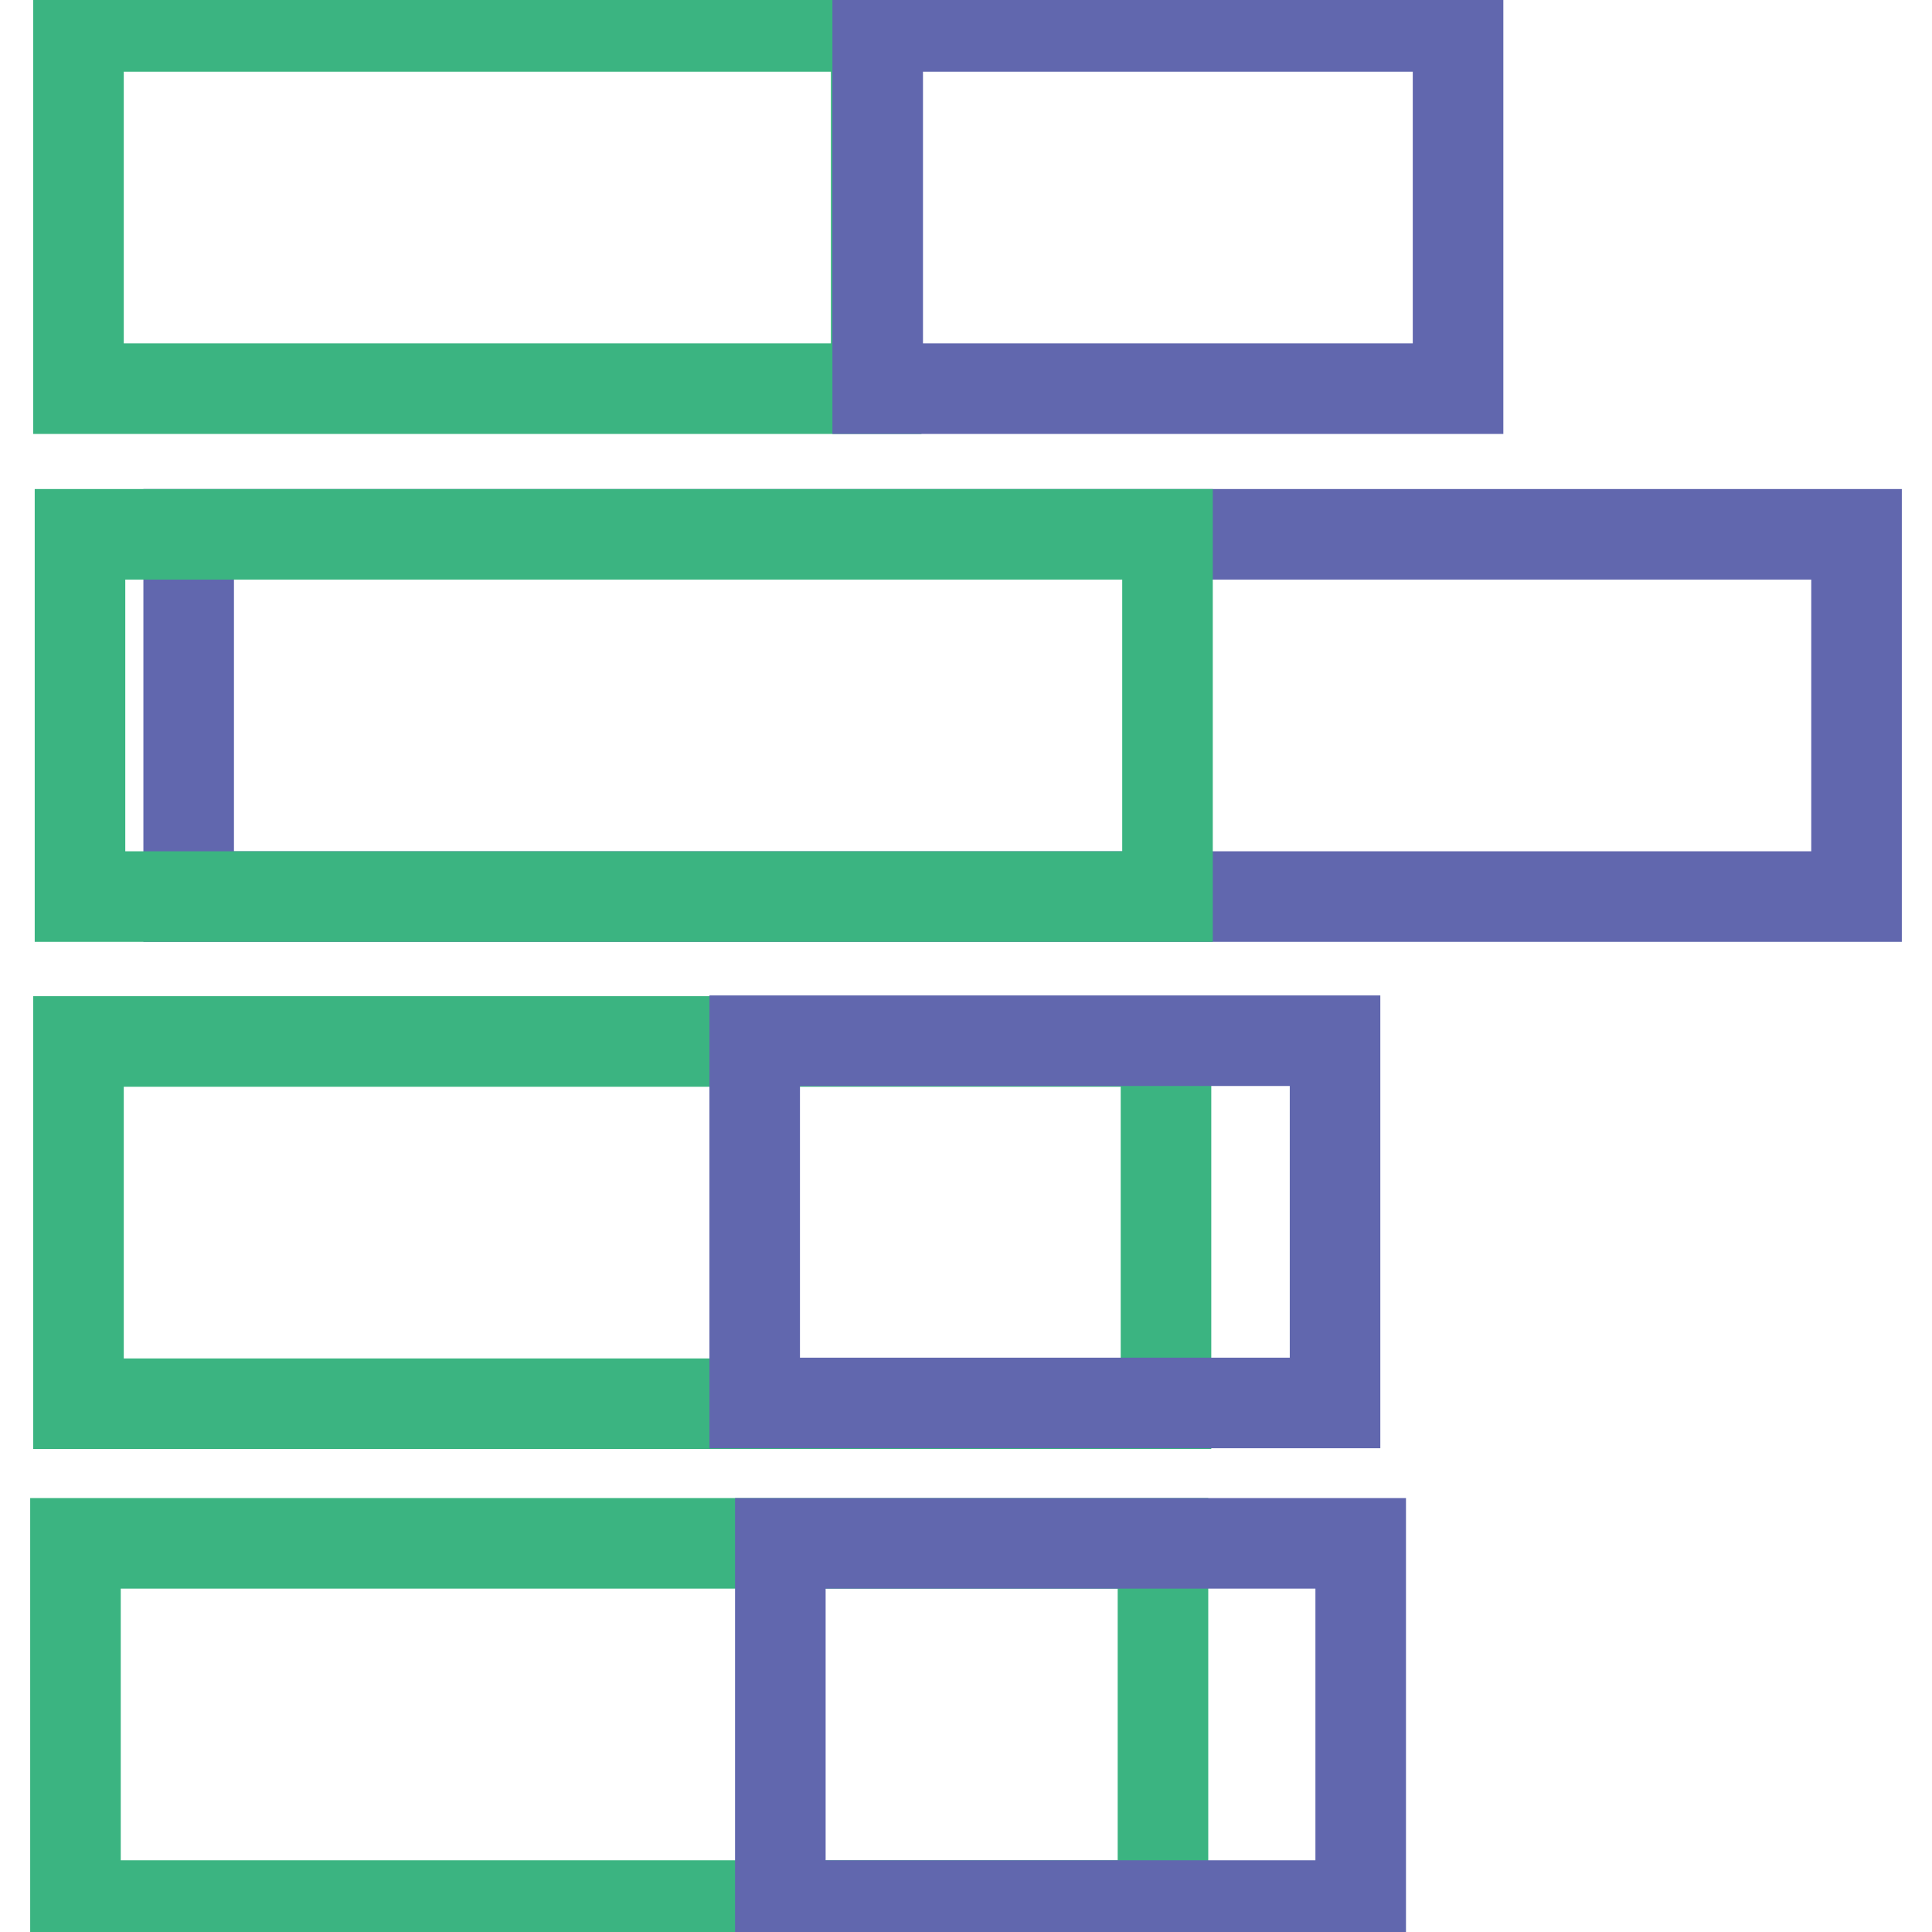
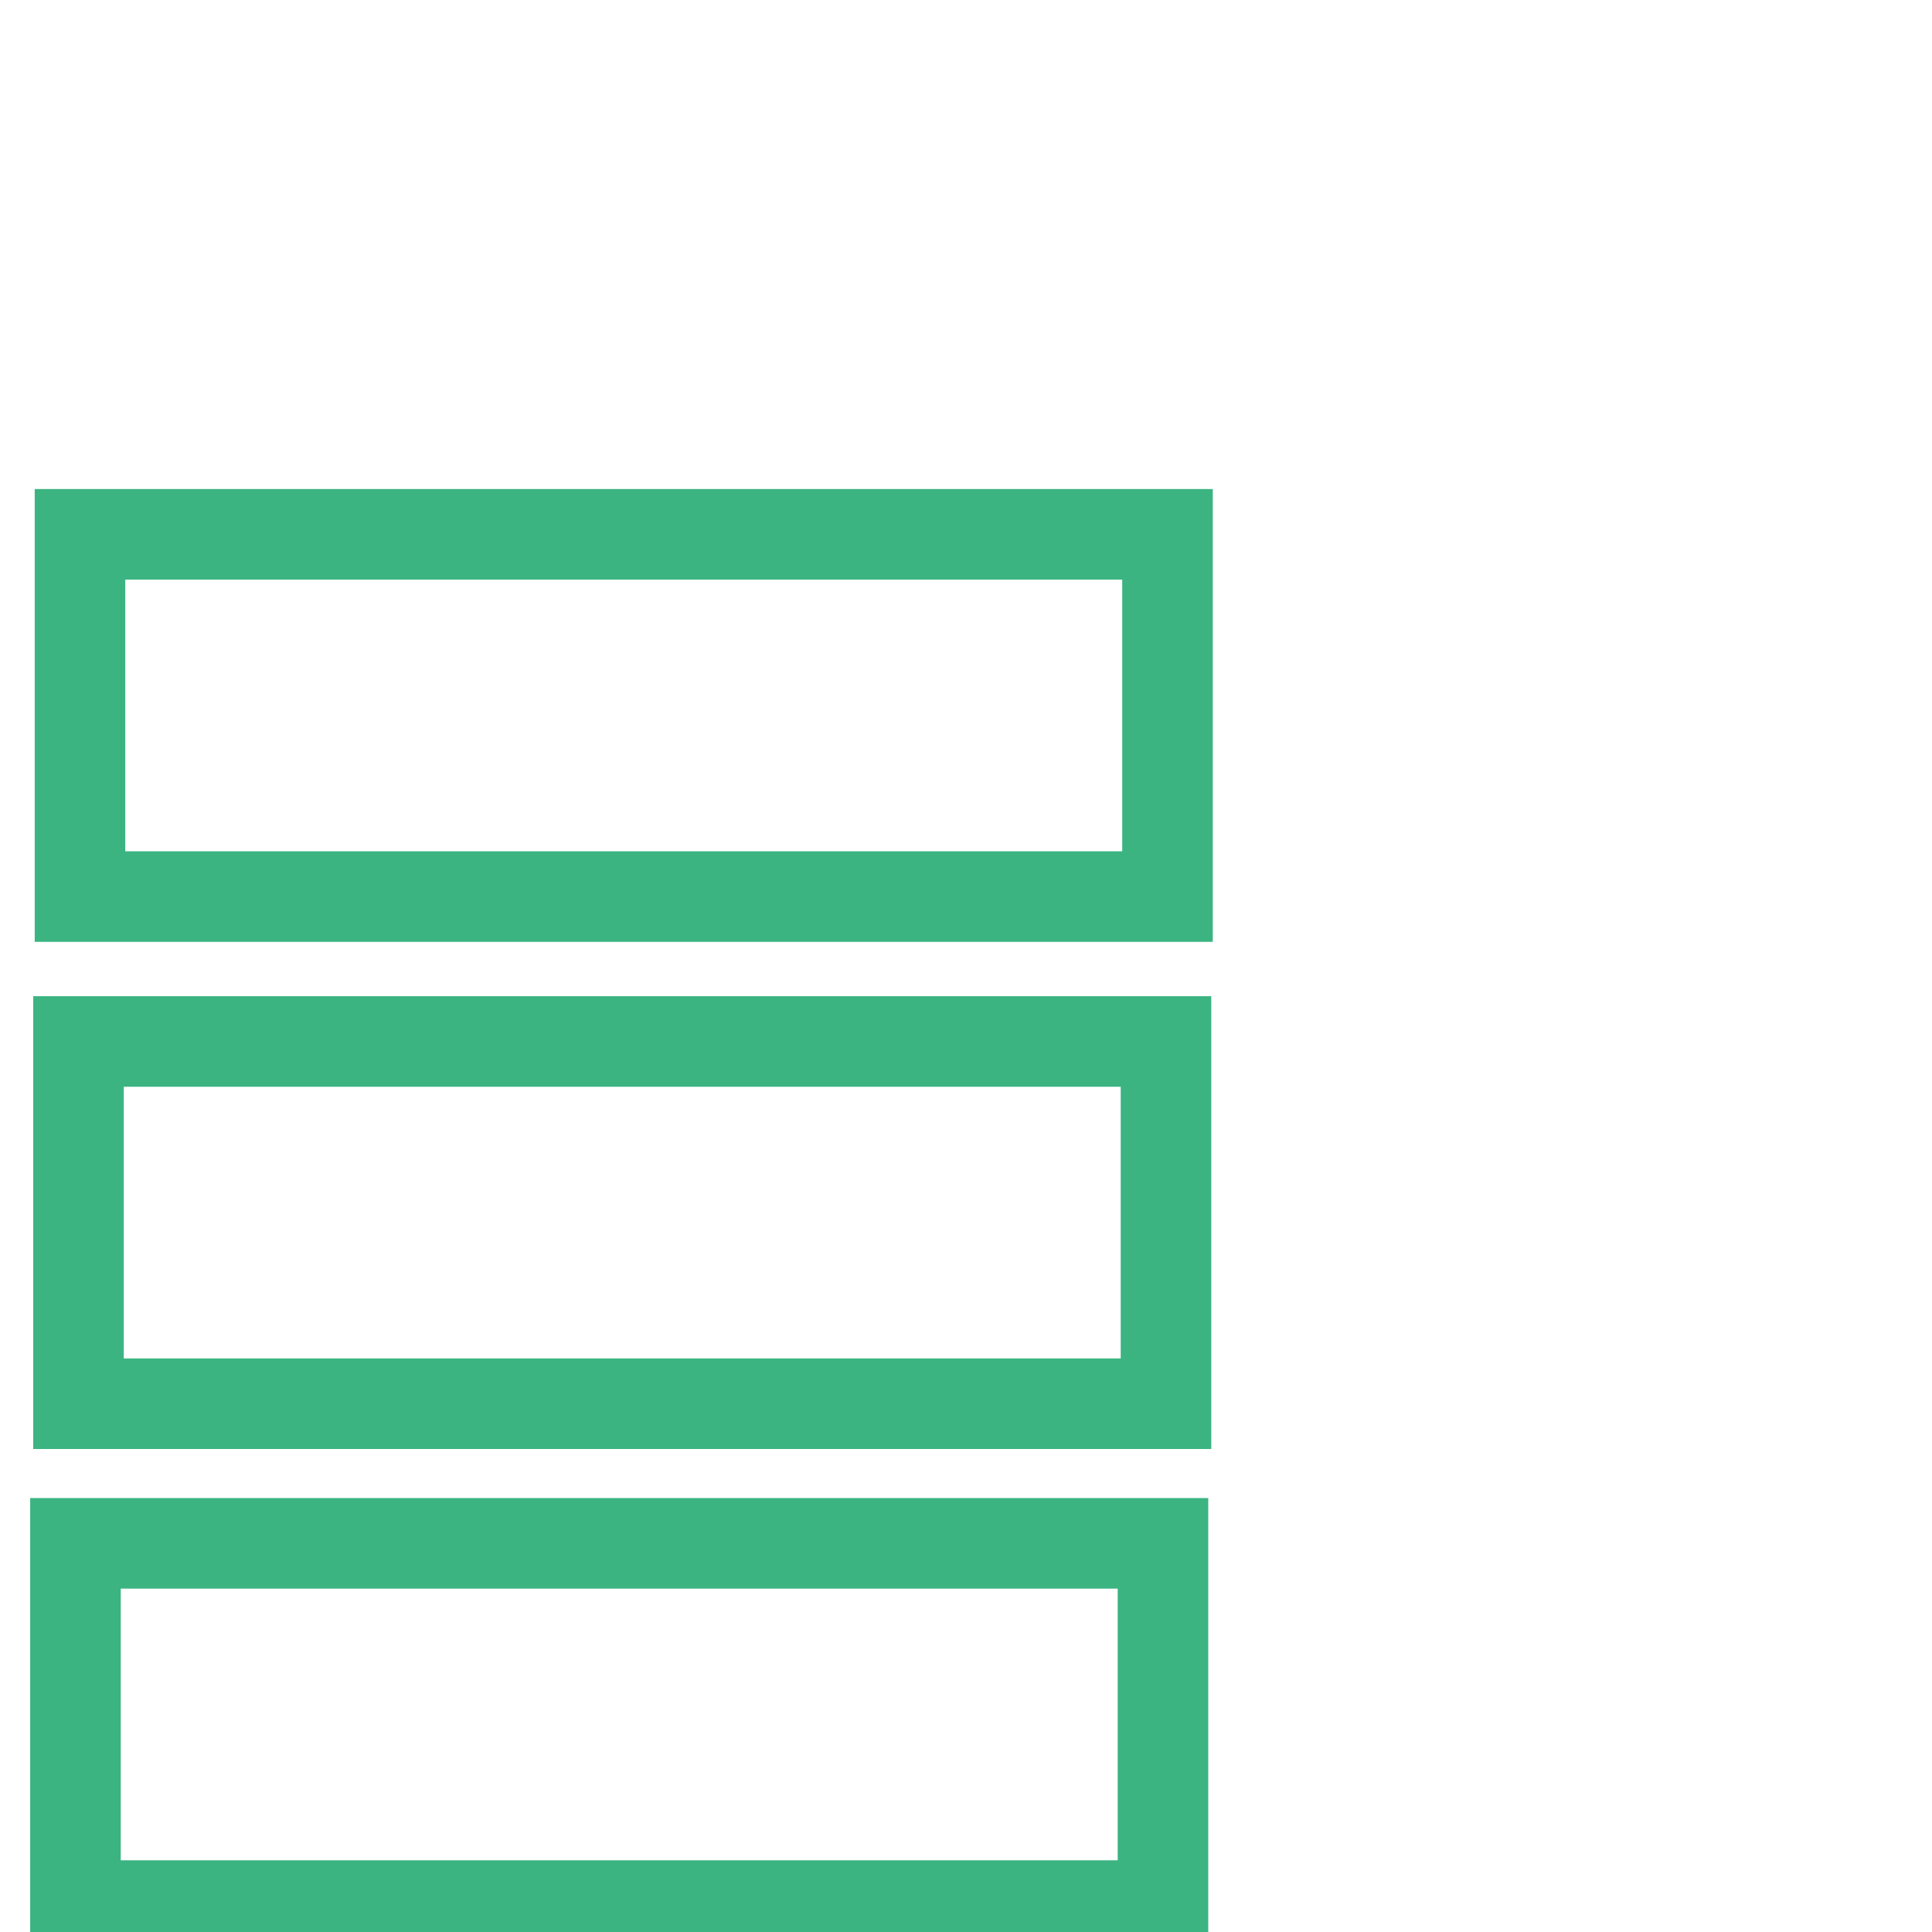
<svg xmlns="http://www.w3.org/2000/svg" version="1.1" x="0px" y="0px" viewBox="0 0 256 256" enable-background="new 0 0 256 256" xml:space="preserve">
  <g>
-     <path stroke-width="12" fill-opacity="0" stroke="#3bb481" d="M116.1,3.5v48H10.4v-48H116.1z" />
-     <path stroke-width="12" fill-opacity="0" stroke="#6167ae" d="M246,70.8v48H25v-48H246z" />
    <path stroke-width="12" fill-opacity="0" stroke="#3bb481" d="M154.5,138v48H10.4v-48H154.5z" />
-     <path stroke-width="12" fill-opacity="0" stroke="#6167ae" d="M193.2,3.5v48h-76.9v-48H193.2z" />
    <path stroke-width="12" fill-opacity="0" stroke="#3bb481" d="M154.7,70.8v48H10.6v-48H154.7z" />
-     <path stroke-width="12" fill-opacity="0" stroke="#6167ae" d="M176.9,137.9v48H100v-48H176.9z" />
    <path stroke-width="12" fill-opacity="0" stroke="#3bb481" d="M154.1,204.5v48H10v-48H154.1z" />
-     <path stroke-width="12" fill-opacity="0" stroke="#6167ae" d="M180.3,204.5v48h-76.9v-48H180.3z" />
  </g>
</svg>